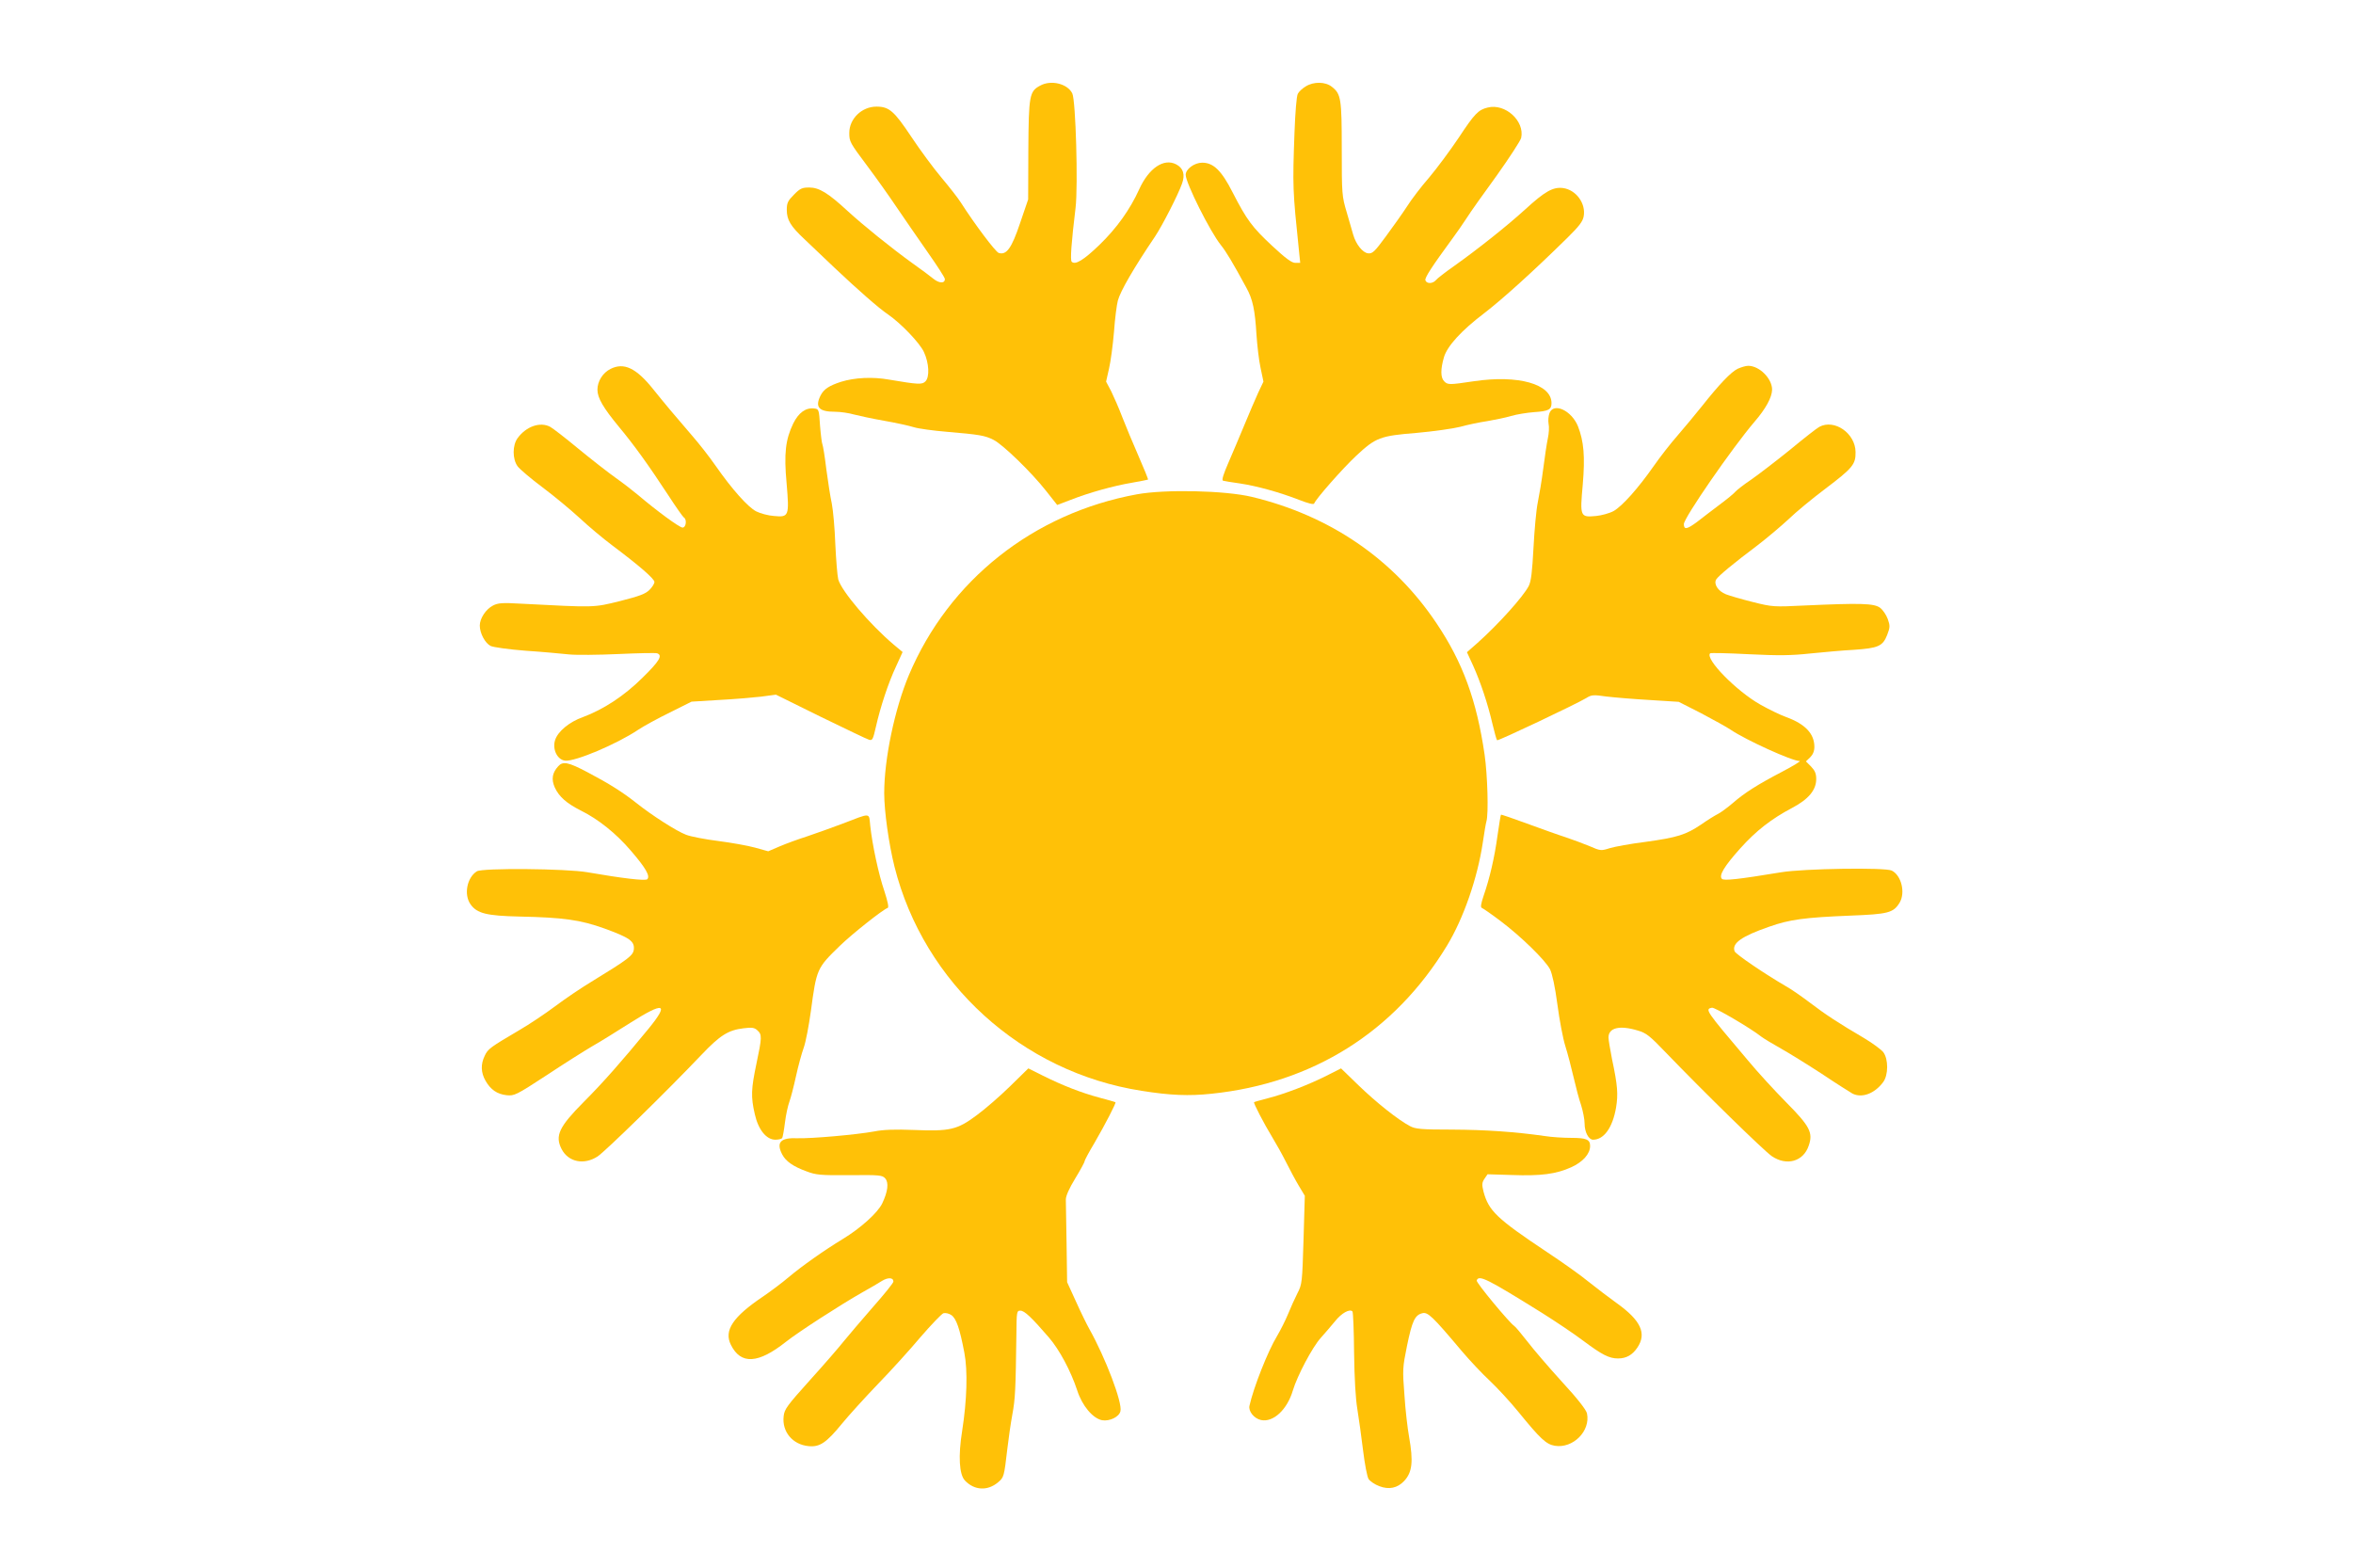
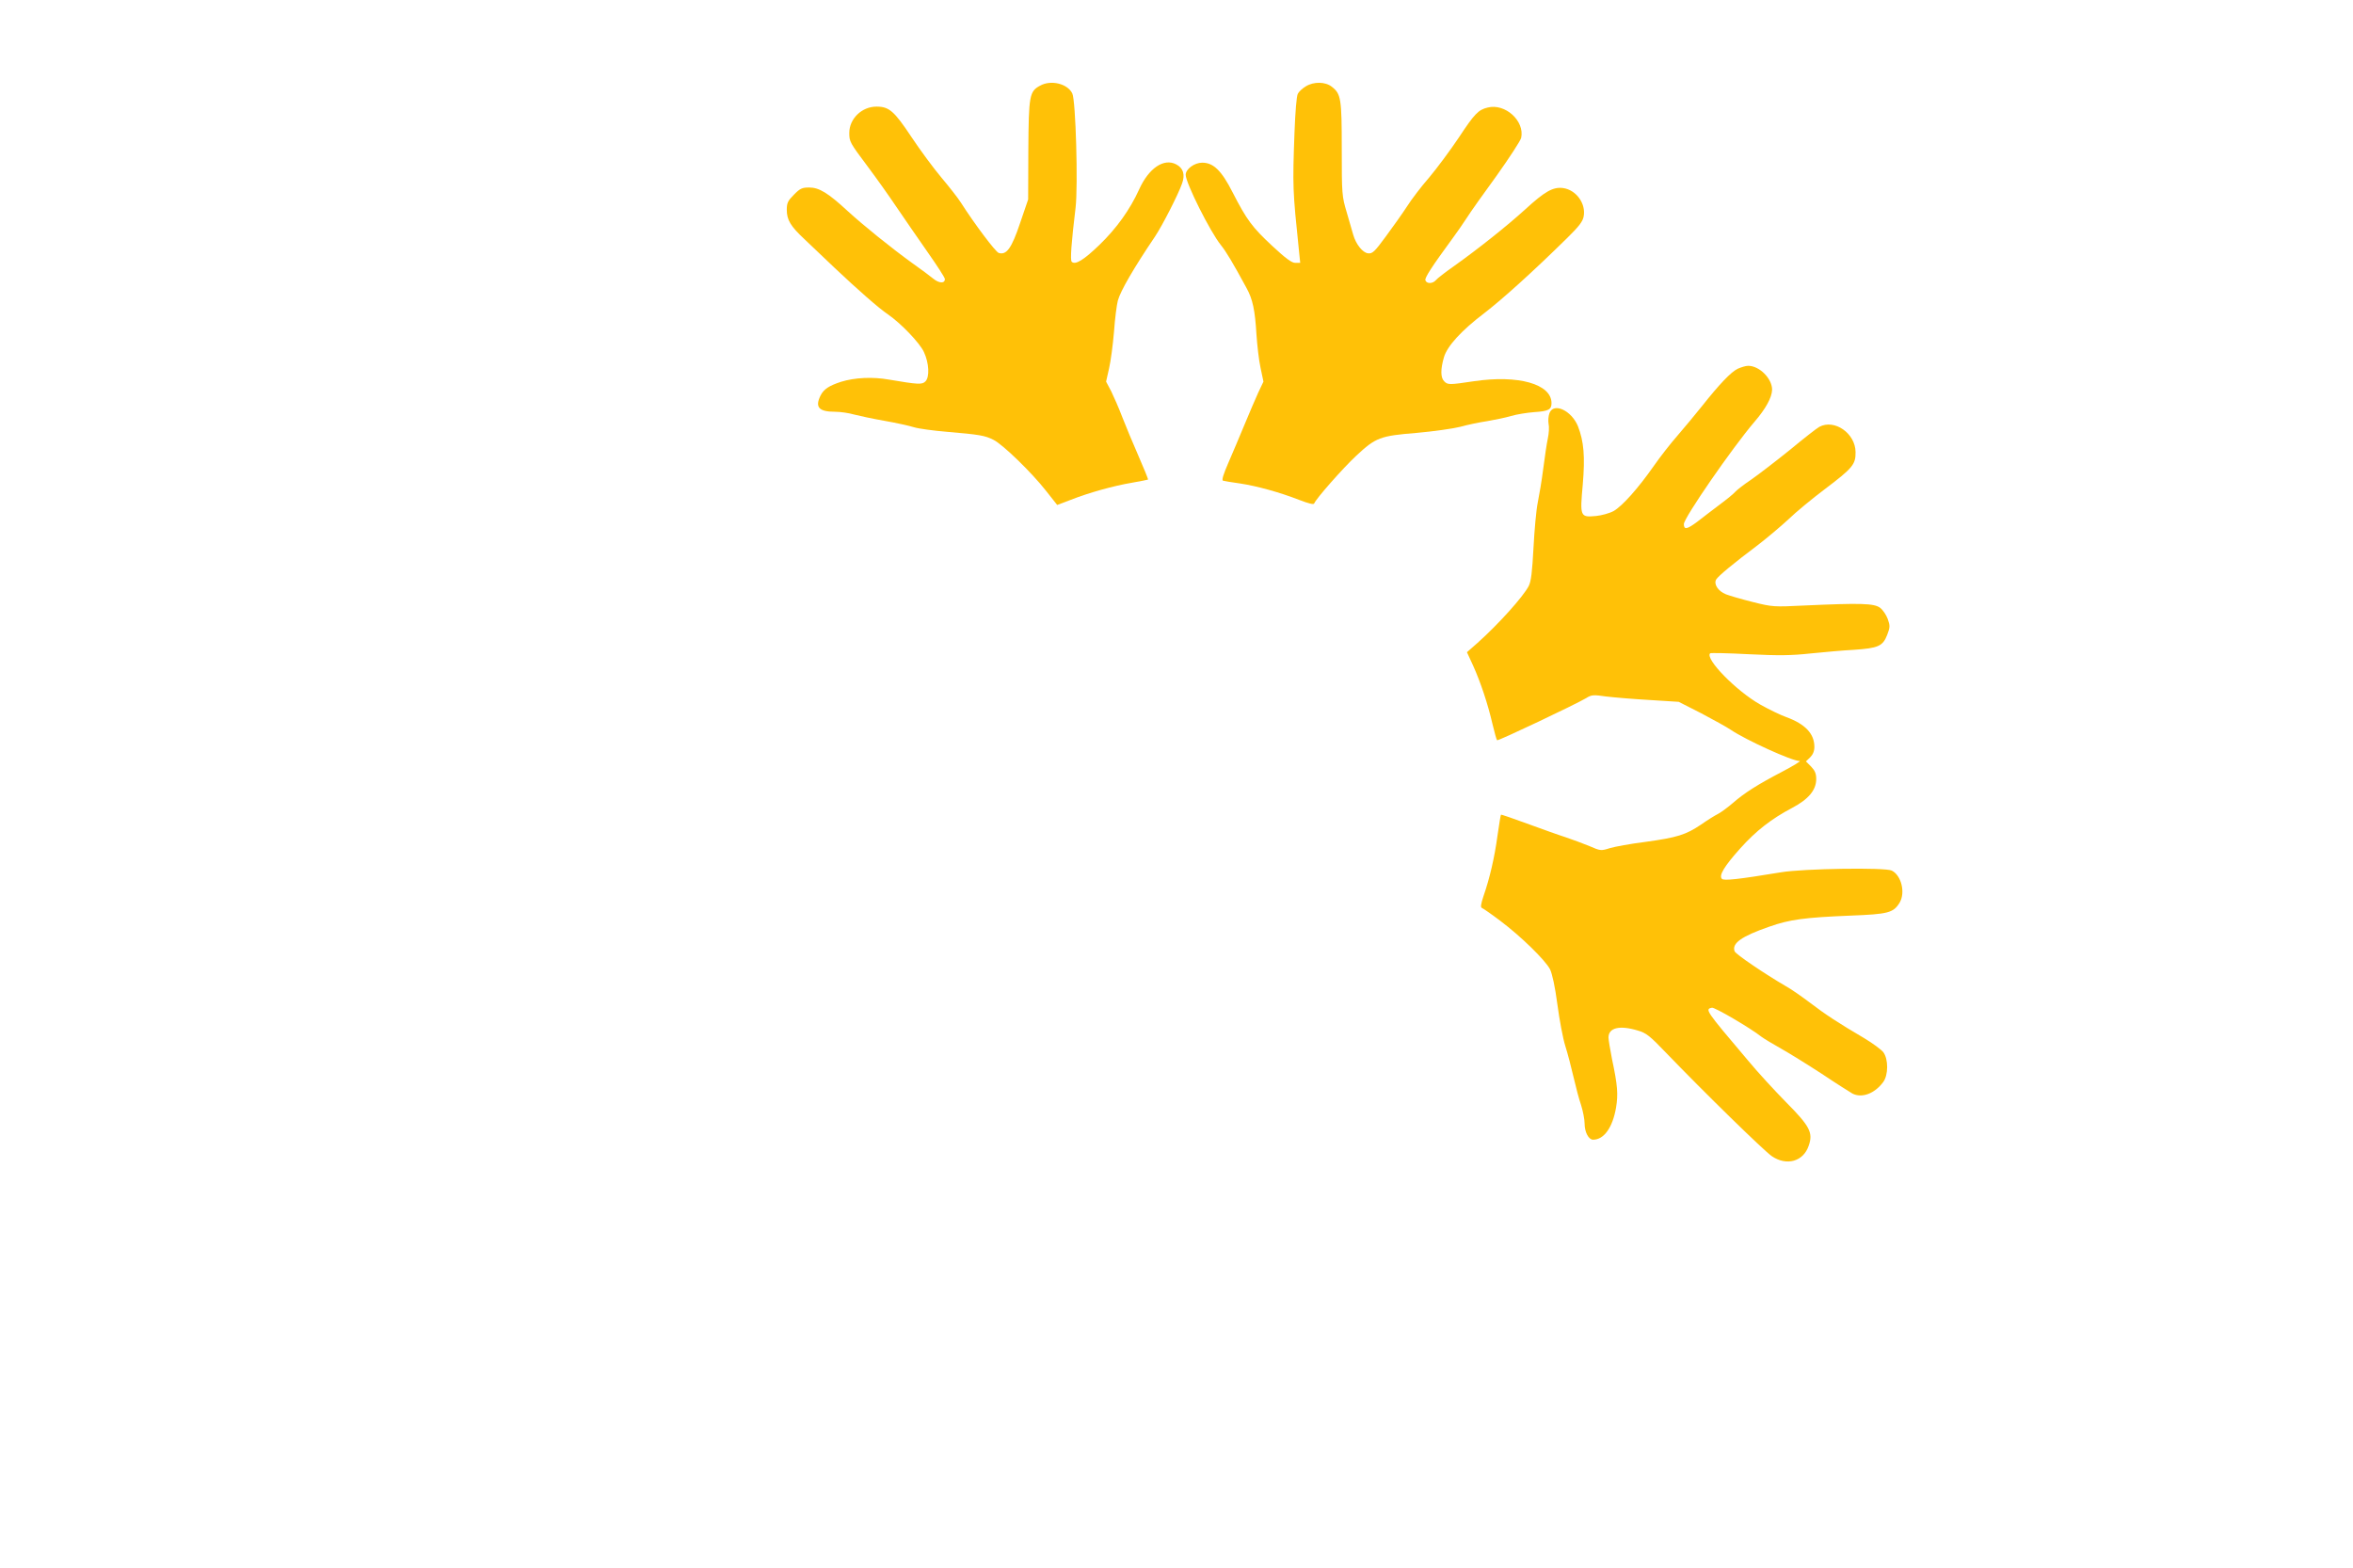
<svg xmlns="http://www.w3.org/2000/svg" version="1.0" width="1280pt" height="853pt" viewBox="0 0 1280 853" preserveAspectRatio="xMidYMid meet">
  <g transform="translate(0,853) scale(0.1,-0.1)" fill="#ffc107" stroke="none">
    <path d="M5658 8064 c-58 -31 -62 -53 -64 -349 l-1 -270 -44 -129 c-46 -137 -74 -175 -116 -162 -17 5 -132 158 -206 274 -15 24 -63 85 -105 135 -43 51 -117 151 -164 222 -94 141 -121 165 -190 165 -80 0 -148 -66 -148 -143 0 -48 3 -53 101 -184 45 -60 114 -157 155 -218 41 -60 117 -171 169 -245 52 -74 95 -140 95 -148 0 -25 -31 -24 -63 2 -17 14 -68 52 -112 83 -119 86 -270 208 -355 286 -105 97 -154 127 -208 127 -38 0 -50 -5 -83 -39 -33 -33 -39 -45 -39 -82 0 -55 20 -89 96 -160 32 -31 106 -101 164 -156 126 -119 242 -221 290 -253 70 -48 173 -155 196 -205 28 -60 32 -136 8 -160 -18 -18 -39 -17 -198 10 -89 16 -187 11 -261 -12 -64 -21 -93 -39 -111 -74 -32 -64 -10 -89 79 -89 29 0 76 -7 103 -15 27 -7 101 -23 164 -34 63 -11 136 -27 161 -35 26 -8 107 -19 180 -25 177 -15 207 -20 254 -44 50 -25 207 -177 286 -278 l60 -76 74 28 c99 39 232 76 333 93 46 8 85 16 87 17 2 2 -22 60 -52 129 -30 69 -70 164 -88 211 -18 48 -46 111 -60 140 l-28 53 16 71 c9 38 21 129 27 200 5 72 15 148 21 170 14 52 87 178 202 348 40 60 126 228 147 288 18 49 7 85 -32 105 -67 35 -149 -21 -201 -136 -50 -110 -122 -211 -216 -302 -86 -83 -132 -111 -151 -92 -9 9 -2 104 21 294 14 119 1 585 -18 622 -26 53 -116 75 -175 42z" />
    <path d="M7103 8060 c-17 -10 -37 -28 -43 -40 -7 -12 -14 -102 -18 -208 -11 -299 -10 -316 24 -644 l7 -68 -27 0 c-19 0 -52 24 -126 93 -108 101 -137 139 -215 291 -60 118 -104 161 -165 161 -43 0 -90 -35 -90 -66 0 -44 133 -310 192 -383 28 -35 62 -91 138 -231 35 -63 47 -122 55 -255 4 -58 13 -139 22 -180 l16 -76 -28 -59 c-15 -33 -49 -112 -75 -175 -26 -63 -66 -157 -88 -208 -27 -62 -37 -94 -29 -97 7 -2 48 -9 92 -15 93 -14 216 -48 324 -90 49 -19 77 -26 80 -19 8 24 156 192 229 260 106 99 130 108 328 124 90 8 197 23 237 33 39 11 106 25 147 31 41 7 100 19 130 28 30 9 87 18 125 21 79 5 95 14 95 49 0 104 -181 155 -423 119 -133 -20 -142 -20 -161 0 -20 20 -20 66 -1 131 18 61 96 146 220 240 101 78 265 226 451 409 64 63 84 89 89 117 13 70 -41 144 -112 154 -55 7 -99 -18 -207 -117 -99 -90 -255 -214 -387 -308 -47 -33 -91 -67 -98 -76 -17 -20 -50 -21 -57 -1 -5 13 34 73 149 230 21 28 54 76 75 108 20 32 94 136 164 232 69 97 129 189 133 205 20 92 -87 189 -182 165 -51 -12 -72 -34 -157 -163 -47 -70 -119 -167 -161 -217 -43 -49 -97 -120 -121 -158 -24 -37 -76 -110 -115 -163 -61 -83 -73 -95 -97 -92 -29 3 -66 49 -81 102 -5 17 -21 72 -35 121 -26 87 -27 98 -27 344 0 275 -4 300 -54 339 -35 28 -99 29 -142 2z" />
-     <path d="M3321 6523 c-42 -21 -71 -67 -71 -113 0 -45 32 -99 117 -202 80 -96 159 -205 267 -370 42 -65 81 -120 86 -123 18 -11 12 -55 -7 -55 -17 0 -143 93 -243 178 -25 21 -79 63 -120 92 -41 29 -133 101 -205 160 -71 59 -140 112 -152 118 -54 29 -130 3 -177 -61 -29 -39 -29 -115 0 -154 11 -15 72 -67 135 -114 63 -47 153 -122 201 -166 48 -45 129 -113 180 -151 149 -112 228 -181 228 -198 0 -9 -12 -28 -27 -43 -22 -22 -55 -34 -161 -61 -146 -36 -132 -35 -538 -14 -101 6 -125 4 -152 -10 -39 -20 -72 -70 -72 -109 0 -42 29 -96 59 -111 14 -7 100 -19 191 -26 91 -6 197 -16 235 -20 39 -4 159 -3 268 2 109 5 204 7 212 4 31 -11 12 -43 -80 -133 -101 -100 -212 -172 -324 -214 -74 -26 -136 -78 -151 -124 -17 -51 12 -109 55 -113 55 -5 280 90 395 167 30 20 108 63 174 95 l118 59 147 9 c80 4 183 13 229 18 l83 11 243 -120 c134 -65 252 -122 263 -125 19 -6 22 1 38 71 24 106 67 238 110 329 l35 77 -48 40 c-132 112 -284 291 -302 355 -5 20 -12 107 -16 192 -3 85 -12 184 -19 220 -8 36 -21 121 -30 188 -8 68 -18 128 -21 134 -3 5 -9 51 -13 101 -6 90 -6 92 -33 95 -45 5 -84 -23 -113 -82 -42 -87 -51 -163 -36 -325 15 -178 13 -186 -68 -178 -32 2 -75 14 -97 25 -45 23 -131 119 -221 248 -34 49 -92 123 -128 164 -90 104 -151 177 -212 253 -92 115 -159 147 -232 110z" />
    <path d="M9453 6524 c-37 -18 -99 -83 -195 -204 -38 -47 -97 -119 -133 -160 -36 -41 -94 -115 -128 -164 -86 -123 -172 -219 -219 -246 -22 -12 -65 -24 -96 -27 -86 -8 -88 -4 -72 171 13 153 6 234 -26 317 -35 86 -132 131 -155 72 -6 -15 -8 -42 -5 -58 4 -17 2 -53 -4 -80 -6 -28 -17 -102 -25 -165 -8 -63 -22 -146 -30 -185 -8 -38 -18 -149 -23 -245 -7 -131 -13 -183 -26 -208 -30 -58 -164 -207 -278 -309 l-58 -51 34 -74 c40 -89 79 -205 105 -317 11 -46 22 -86 25 -88 5 -5 427 195 484 229 30 19 40 19 110 9 42 -5 148 -14 236 -19 l158 -10 122 -62 c66 -35 139 -75 161 -90 81 -55 333 -170 375 -170 8 0 -34 -26 -95 -58 -134 -70 -205 -115 -268 -170 -27 -23 -63 -50 -80 -59 -18 -9 -60 -35 -94 -59 -82 -55 -128 -70 -303 -94 -80 -10 -167 -26 -193 -34 -47 -15 -51 -15 -110 11 -34 14 -93 36 -132 49 -38 12 -132 46 -209 74 -76 28 -140 50 -141 48 -2 -2 -10 -53 -19 -115 -16 -118 -42 -230 -76 -328 -14 -42 -17 -61 -9 -64 6 -2 51 -33 100 -70 113 -85 245 -214 271 -264 12 -25 27 -93 40 -191 11 -83 30 -185 43 -226 13 -41 33 -118 45 -170 12 -52 30 -121 41 -152 10 -32 19 -77 19 -100 0 -47 22 -88 46 -88 59 0 106 65 125 174 12 73 9 120 -22 265 -10 52 -19 104 -19 117 0 53 60 68 159 38 46 -13 66 -29 154 -121 204 -212 533 -534 576 -563 80 -54 171 -29 200 57 25 71 7 106 -123 237 -62 63 -156 165 -208 228 -231 273 -235 278 -195 286 15 3 210 -111 269 -158 15 -11 63 -40 106 -64 43 -24 143 -86 223 -138 79 -53 154 -100 166 -107 51 -26 120 -1 167 62 29 39 29 125 1 163 -11 14 -58 49 -105 77 -138 81 -210 128 -295 193 -44 33 -102 74 -130 89 -115 67 -273 174 -279 190 -16 43 36 81 189 134 110 39 193 50 440 60 207 8 235 15 269 71 32 55 9 148 -43 174 -35 18 -480 11 -601 -9 -236 -39 -312 -47 -323 -36 -18 18 13 69 100 166 86 96 170 161 282 220 89 47 131 97 131 157 0 30 -7 46 -28 68 l-28 28 23 22 c15 15 23 34 23 57 0 71 -49 124 -153 162 -31 11 -95 42 -141 68 -131 74 -303 250 -273 279 3 3 98 1 211 -5 163 -8 231 -7 333 4 70 7 178 17 238 20 133 9 157 20 181 81 16 42 16 50 3 87 -8 22 -27 50 -42 61 -33 24 -106 26 -412 12 -165 -8 -173 -8 -280 19 -60 15 -126 34 -146 42 -43 17 -68 56 -53 81 13 20 92 86 224 185 52 40 128 104 169 142 40 39 130 113 199 165 151 114 167 134 166 201 -1 102 -115 181 -197 137 -12 -6 -85 -63 -161 -126 -77 -62 -172 -135 -211 -162 -39 -26 -77 -56 -85 -65 -8 -10 -46 -41 -85 -70 -38 -29 -94 -71 -123 -94 -55 -41 -72 -44 -72 -12 0 34 265 417 383 555 63 73 96 134 97 176 0 61 -69 130 -130 130 -14 0 -39 -8 -57 -16z" />
-     <path d="M6185 5841 c-563 -103 -1023 -467 -1241 -984 -77 -184 -134 -455 -134 -642 0 -98 25 -276 56 -400 160 -634 693 -1118 1344 -1219 156 -25 258 -29 380 -16 551 57 996 336 1281 805 90 148 166 367 195 560 8 55 17 108 20 117 12 39 6 252 -10 363 -43 294 -118 501 -262 715 -233 348 -579 585 -1004 687 -146 35 -472 42 -625 14z" />
-     <path d="M3037 4362 c-33 -36 -39 -71 -19 -116 23 -50 64 -86 141 -125 95 -47 192 -124 273 -219 81 -94 106 -138 89 -155 -10 -10 -136 5 -326 38 -114 20 -572 24 -601 5 -54 -34 -72 -127 -34 -180 35 -49 87 -62 265 -66 240 -5 332 -18 463 -65 137 -50 164 -69 160 -113 -3 -34 -29 -53 -233 -178 -55 -33 -143 -93 -195 -132 -52 -39 -140 -98 -195 -130 -158 -93 -171 -102 -188 -139 -23 -47 -21 -92 4 -136 28 -49 63 -73 115 -79 42 -4 51 0 218 109 95 63 206 133 247 157 41 23 134 81 208 128 184 116 213 108 100 -31 -146 -178 -250 -296 -353 -399 -135 -136 -158 -184 -121 -257 37 -71 122 -88 196 -40 42 28 374 352 565 553 101 106 145 134 228 144 46 6 60 4 76 -11 26 -23 25 -39 -5 -181 -29 -138 -31 -180 -9 -275 19 -85 63 -139 112 -139 17 0 33 4 37 9 3 5 10 43 15 84 5 41 16 92 24 113 8 22 24 84 36 139 12 55 31 125 42 155 11 30 28 120 39 199 31 231 32 234 159 357 66 64 234 197 259 205 7 3 0 35 -18 91 -32 93 -66 254 -77 356 -8 73 8 72 -154 10 -58 -22 -143 -52 -190 -68 -47 -15 -113 -39 -148 -54 l-63 -27 -72 20 c-40 11 -130 27 -200 36 -71 9 -150 24 -175 34 -53 20 -188 107 -272 174 -72 57 -146 104 -264 166 -104 55 -134 61 -159 33z" />
-     <path d="M5495 2621 c-55 -54 -137 -125 -182 -158 -106 -79 -145 -88 -342 -80 -101 4 -166 2 -215 -8 -99 -18 -338 -39 -417 -37 -93 4 -118 -22 -84 -88 19 -37 60 -66 132 -92 52 -20 76 -22 235 -21 161 2 178 0 193 -17 21 -23 15 -72 -16 -137 -25 -51 -117 -134 -214 -193 -102 -62 -221 -146 -295 -208 -35 -30 -98 -77 -139 -105 -165 -111 -214 -185 -175 -263 54 -109 149 -103 300 17 67 53 293 199 414 268 41 23 90 51 108 63 33 20 62 19 62 -4 0 -7 -50 -69 -111 -138 -60 -69 -131 -152 -157 -184 -26 -33 -109 -129 -186 -214 -124 -138 -139 -158 -143 -196 -10 -85 49 -155 136 -163 60 -6 96 18 181 122 36 44 124 141 195 215 72 74 177 190 234 258 58 67 113 124 123 128 11 3 30 -1 43 -10 27 -18 46 -73 71 -205 19 -99 14 -258 -12 -425 -22 -137 -16 -237 15 -270 51 -54 123 -58 180 -10 32 27 33 29 51 184 6 52 18 136 27 185 16 86 18 138 22 433 1 128 2 132 22 132 22 0 61 -37 155 -146 57 -66 119 -182 154 -288 27 -84 85 -152 135 -162 41 -7 93 18 100 49 12 46 -82 292 -169 447 -14 25 -47 92 -73 150 l-48 105 -3 210 c-2 116 -4 224 -4 240 0 19 18 60 51 114 28 46 51 88 51 94 0 5 24 50 54 100 58 100 119 218 114 221 -2 1 -41 13 -88 25 -100 27 -202 67 -308 120 l-78 39 -99 -97z" />
-     <path d="M7216 2678 c-97 -49 -227 -99 -321 -123 -38 -10 -71 -19 -73 -21 -5 -3 54 -117 98 -189 22 -36 56 -97 76 -137 20 -40 51 -98 69 -128 l33 -55 -7 -240 c-7 -231 -8 -242 -33 -290 -14 -28 -37 -78 -51 -113 -14 -34 -41 -88 -60 -120 -50 -82 -128 -280 -150 -379 -7 -30 25 -70 63 -78 66 -14 142 56 173 161 24 80 106 235 151 285 22 25 58 66 79 92 35 44 79 68 94 53 4 -4 8 -105 9 -225 2 -142 8 -249 18 -308 8 -49 22 -150 31 -224 9 -73 22 -143 30 -155 8 -12 34 -30 59 -39 52 -20 98 -10 134 28 45 48 51 106 27 242 -8 44 -20 145 -25 225 -11 139 -10 151 14 269 28 136 43 167 83 177 30 8 56 -17 215 -206 44 -52 113 -125 153 -162 39 -37 110 -113 156 -170 118 -145 150 -175 197 -183 99 -16 195 80 175 176 -4 19 -51 80 -136 172 -71 78 -156 177 -188 219 -33 42 -65 81 -72 85 -26 17 -208 236 -204 247 11 33 56 10 355 -176 73 -46 175 -114 225 -152 103 -77 141 -96 189 -96 45 0 78 19 105 59 52 77 19 148 -111 241 -42 30 -111 83 -154 117 -42 35 -144 107 -227 162 -273 182 -317 224 -345 329 -9 37 -9 48 5 69 l17 25 131 -4 c159 -6 242 5 324 42 64 29 103 73 103 116 0 35 -20 44 -102 44 -43 0 -108 4 -145 10 -160 23 -321 34 -503 35 -169 0 -200 3 -230 19 -63 33 -183 128 -280 222 l-95 92 -79 -40z" />
  </g>
</svg>